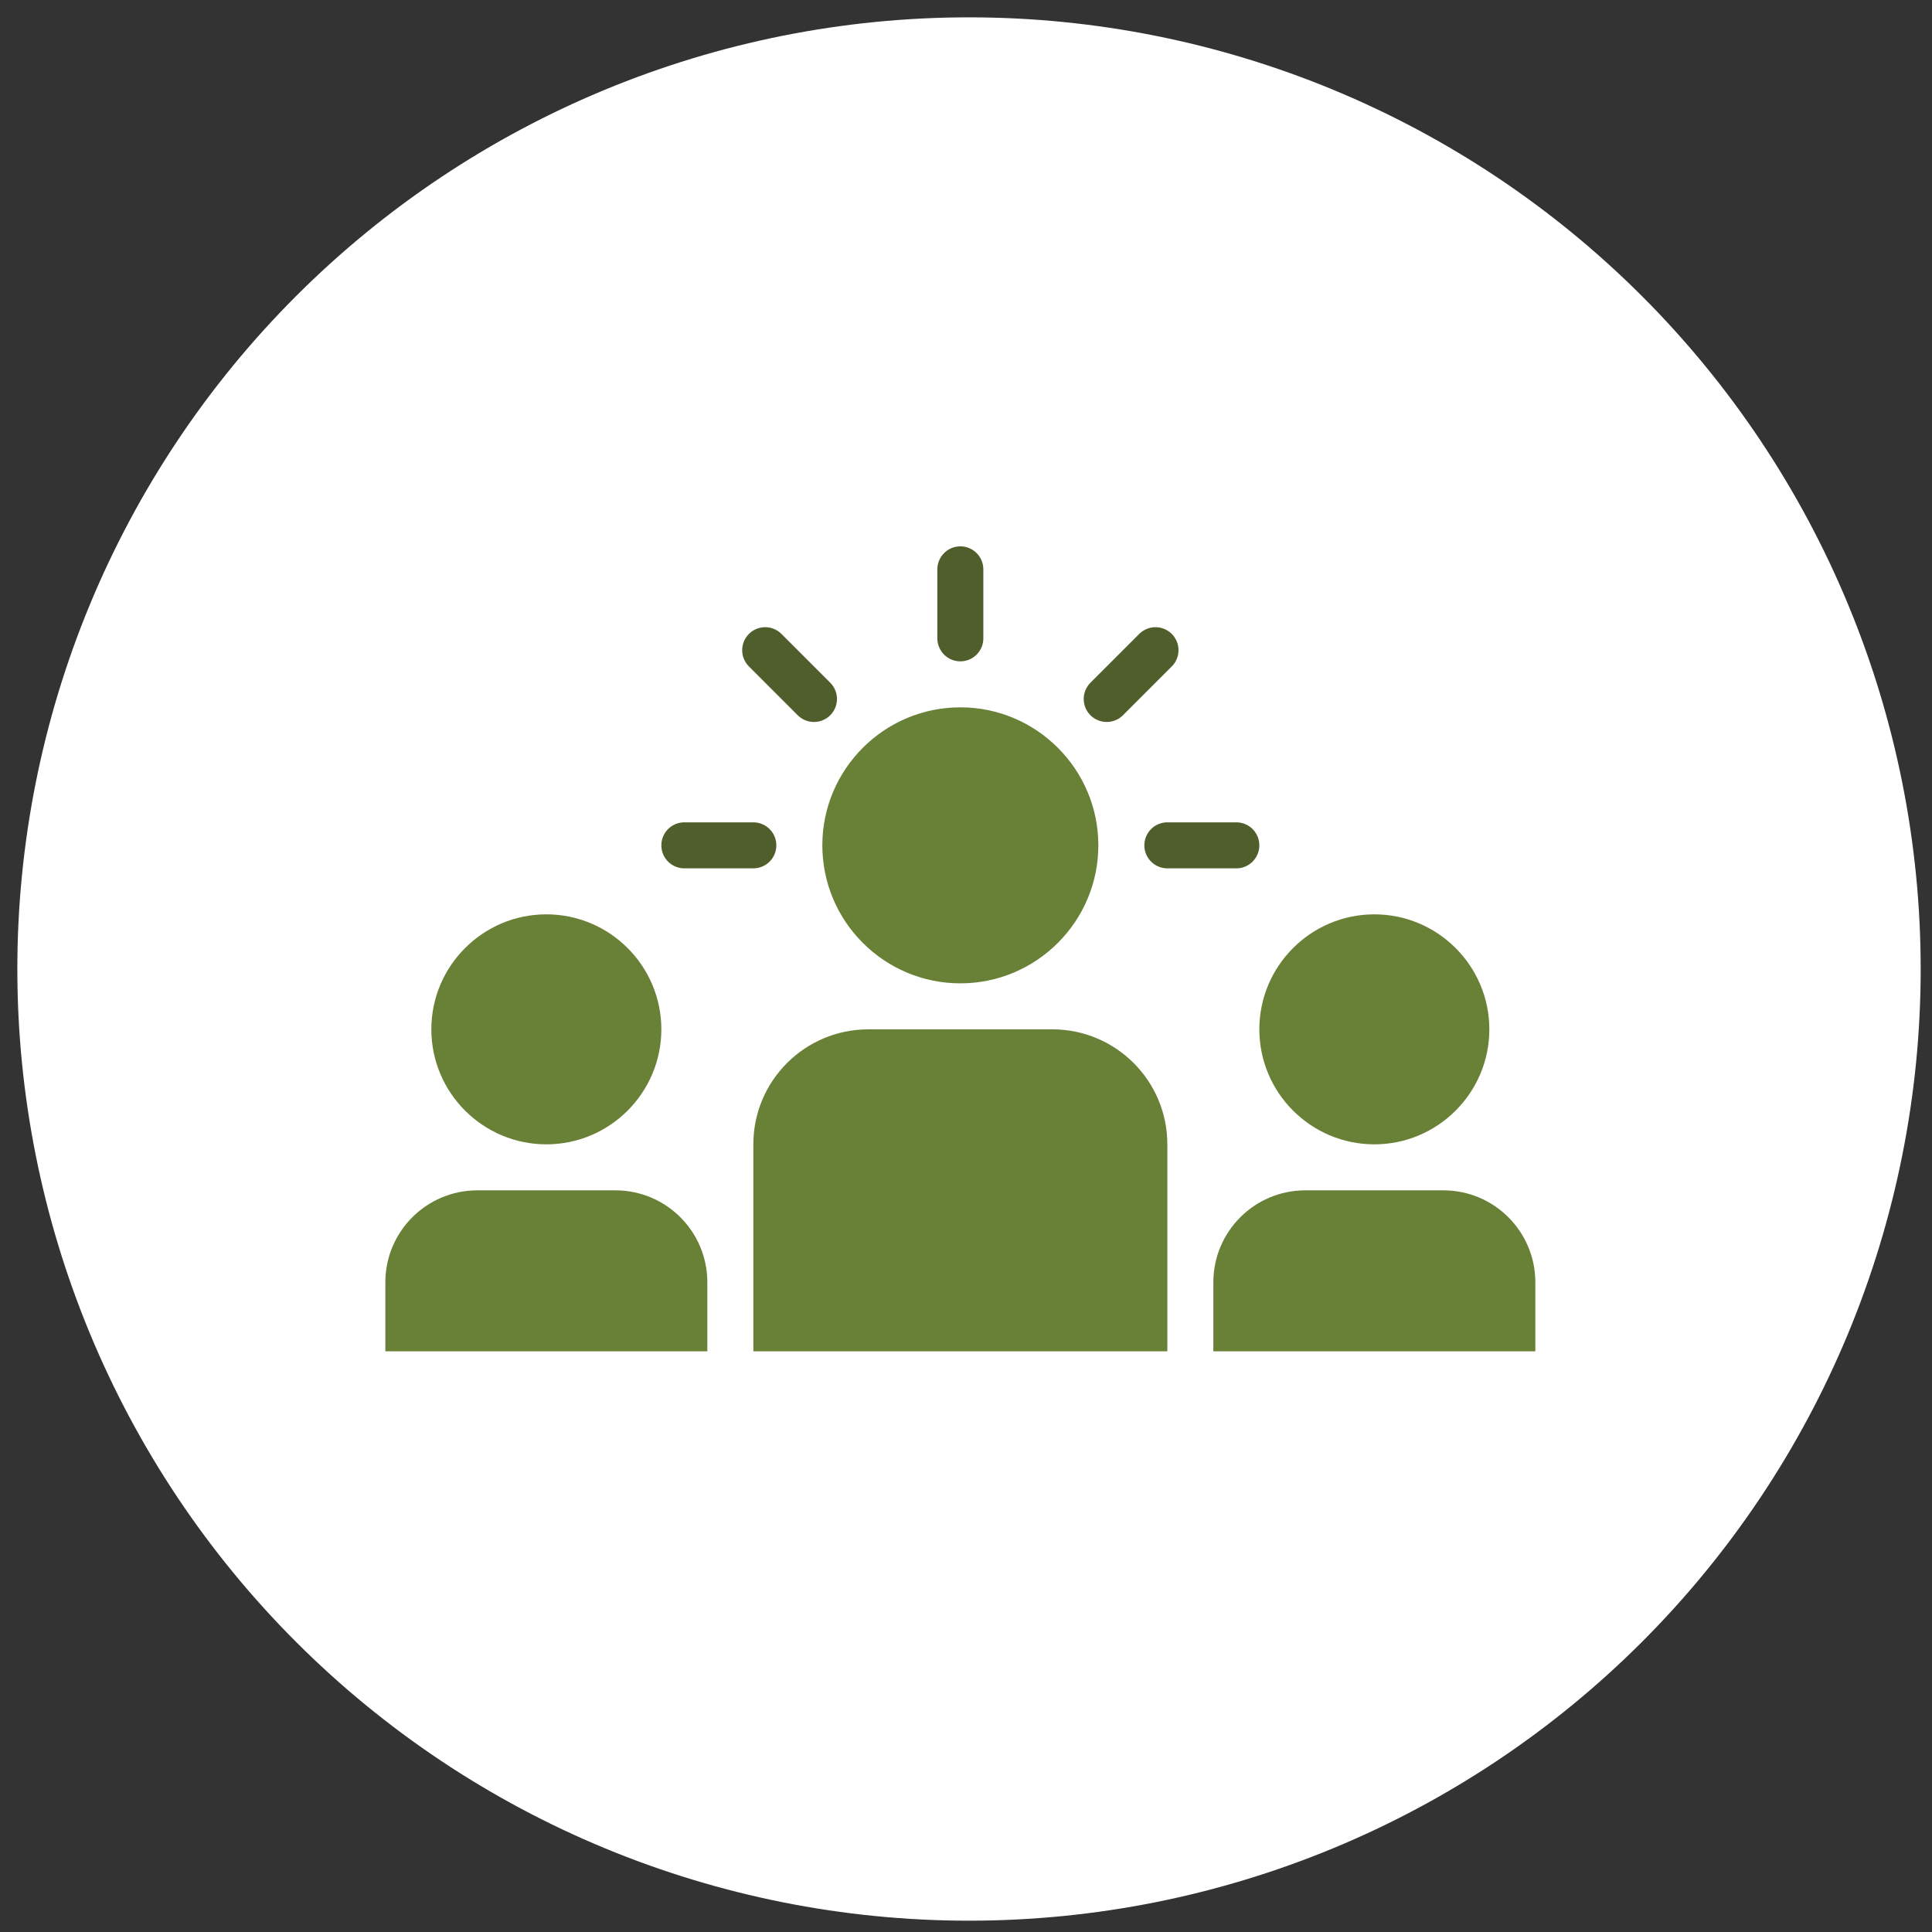
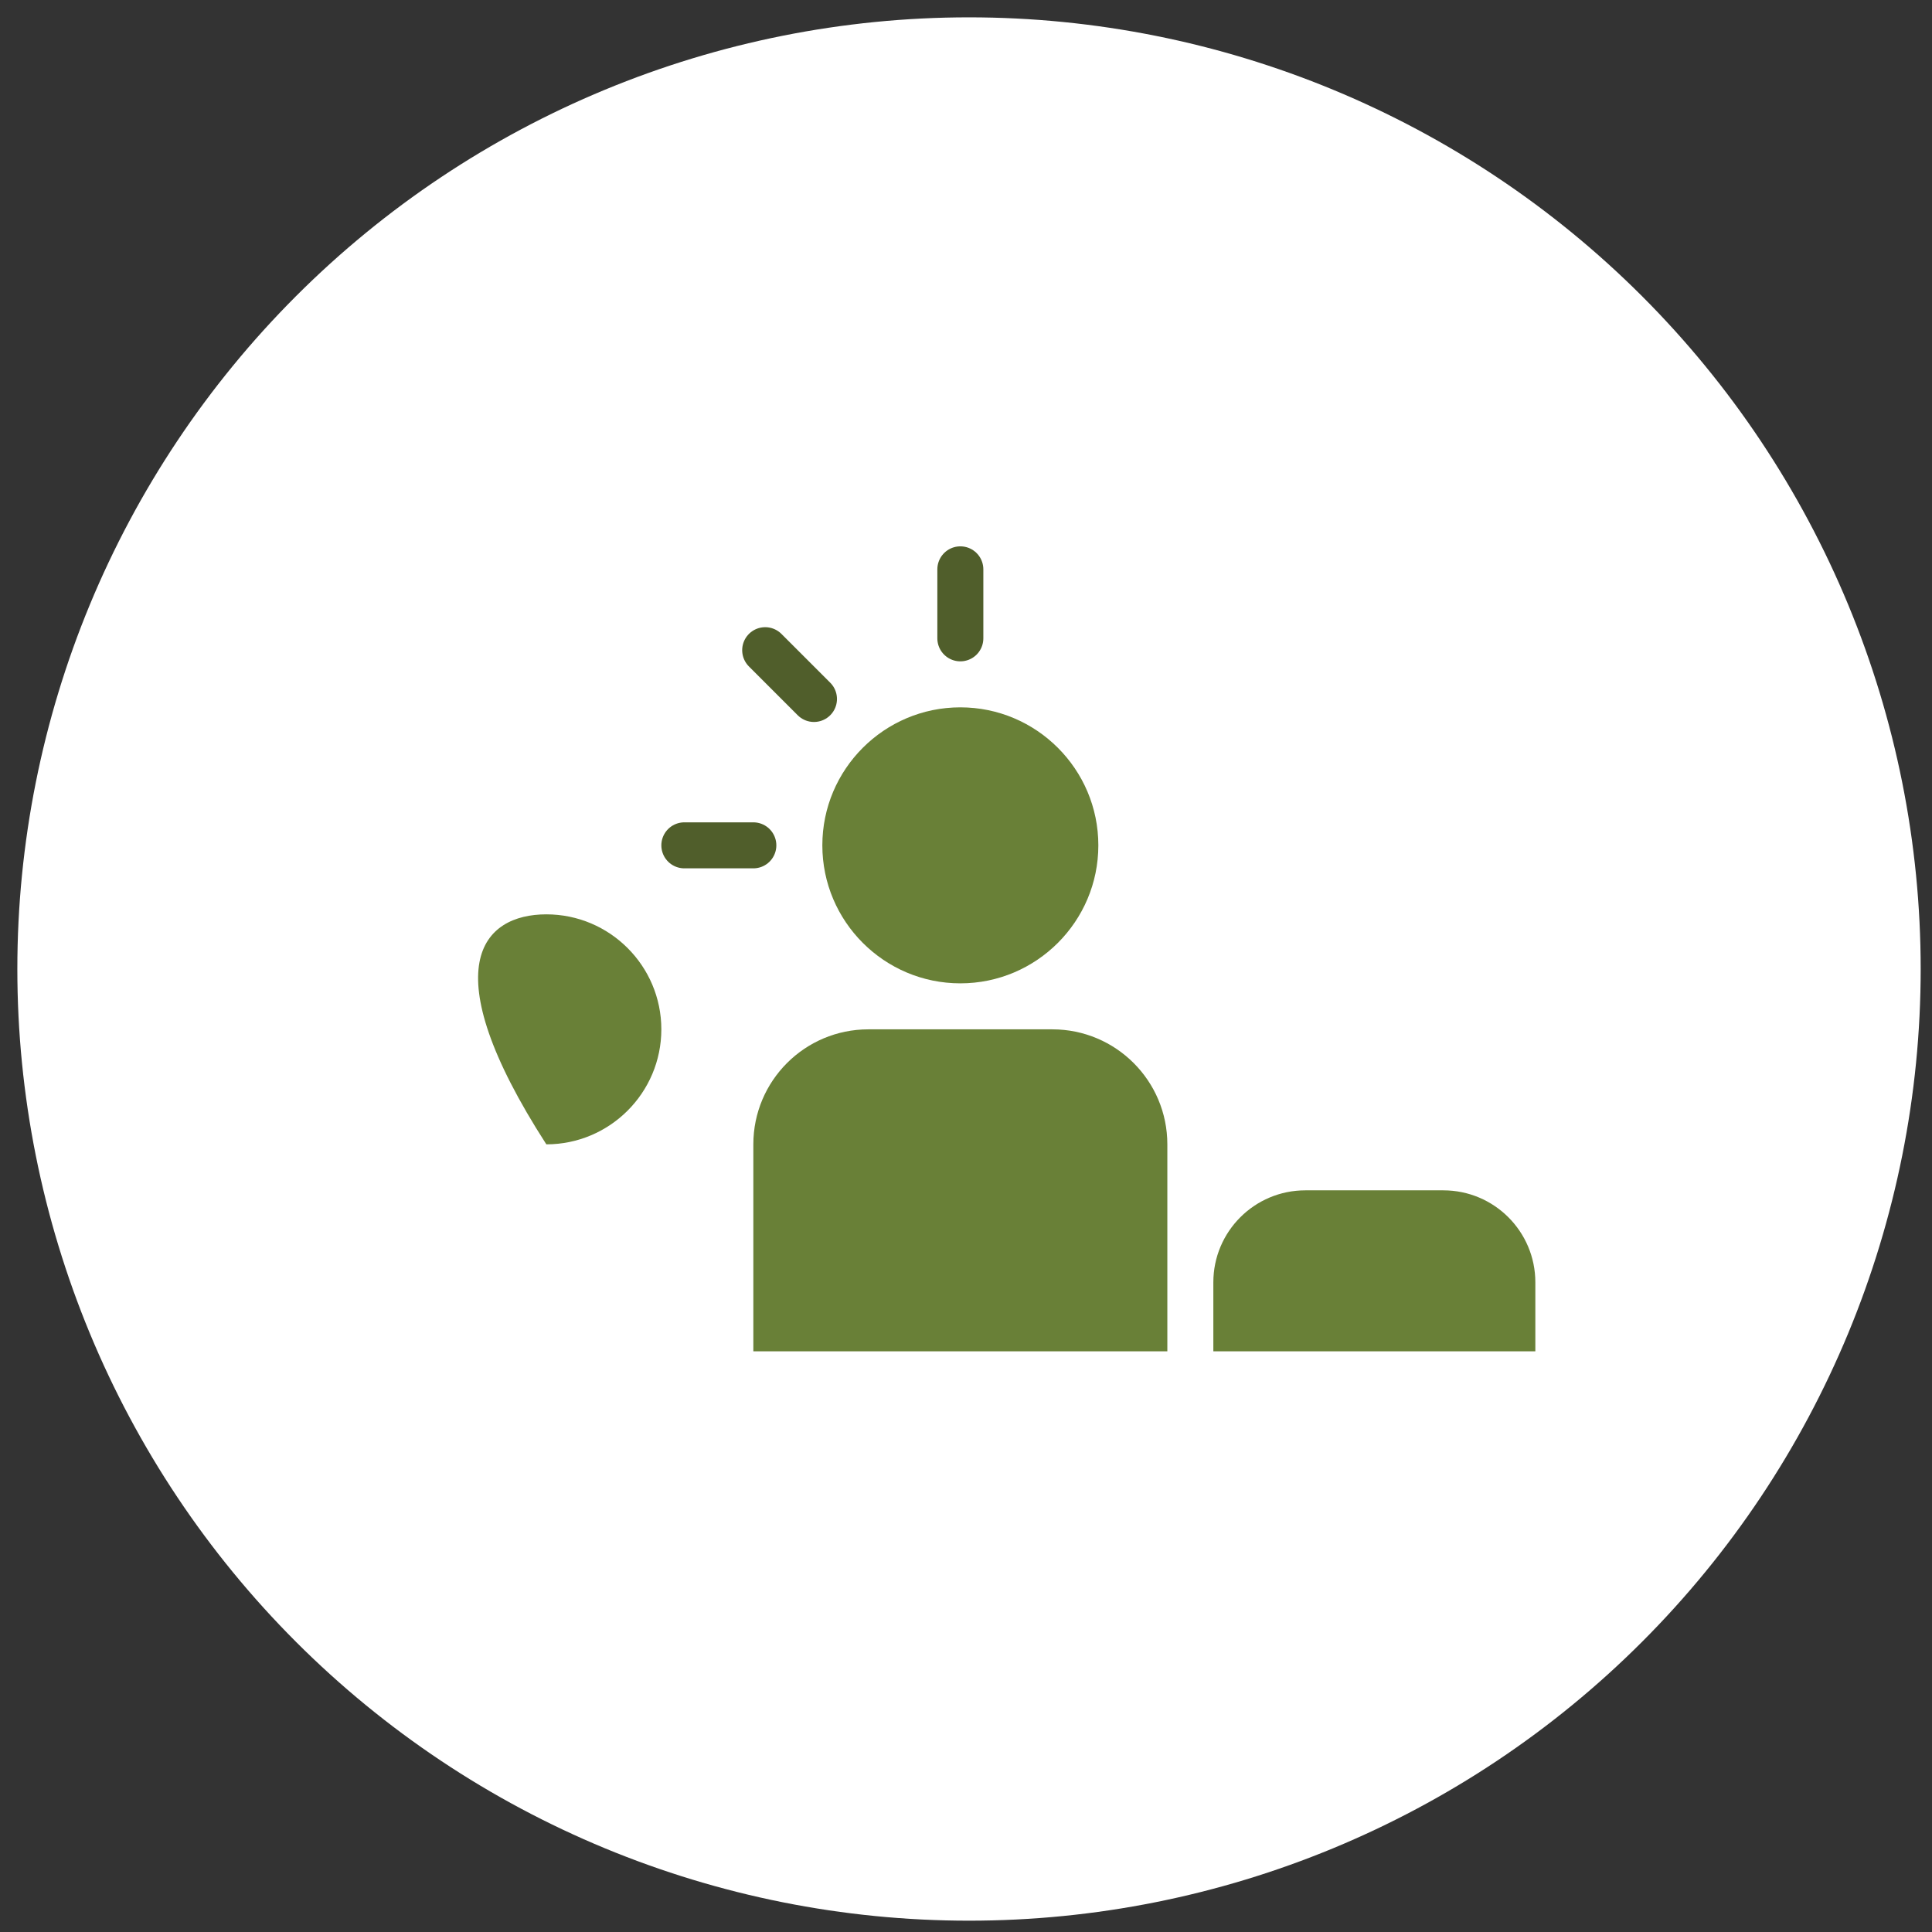
<svg xmlns="http://www.w3.org/2000/svg" width="84" height="84" viewBox="0 0 84 84" fill="none">
  <rect x="0" y="0" width="84" height="84" fill="#333333" stroke="none" />
  <g clip-path="url(#clip0_20_6068)">
    <path d="M42.131 83.508C53.105 83.508 63.629 79.149 71.389 71.389C79.149 63.629 83.508 53.105 83.508 42.131C83.508 31.157 79.149 20.633 71.389 12.873C63.629 5.113 53.105 0.754 42.131 0.754C31.157 0.754 20.633 5.113 12.873 12.873C5.113 20.633 0.754 31.157 0.754 42.131C0.754 53.105 5.113 63.629 12.873 71.389C20.633 79.149 31.157 83.508 42.131 83.508Z" fill="white" />
    <g clip-path="url(#clip1_20_6068)">
      <path d="M41.754 42.754C38.445 42.754 35.754 40.063 35.754 36.754C35.754 33.445 38.445 30.754 41.754 30.754C45.063 30.754 47.754 33.445 47.754 36.754C47.754 40.063 45.063 42.754 41.754 42.754Z" fill="#698037" />
      <path d="M50.754 58.754H32.754V49.754C32.754 46.993 34.993 44.754 37.754 44.754H45.754C48.515 44.754 50.754 46.993 50.754 49.754V58.754Z" fill="#698037" />
-       <path d="M23.754 49.754C20.997 49.754 18.754 47.511 18.754 44.754C18.754 41.997 20.997 39.754 23.754 39.754C26.511 39.754 28.754 41.997 28.754 44.754C28.754 47.511 26.511 49.754 23.754 49.754Z" fill="#698037" />
-       <path d="M30.754 58.754H16.754V55.754C16.754 53.545 18.545 51.754 20.754 51.754H26.754C28.963 51.754 30.754 53.545 30.754 55.754V58.754Z" fill="#698037" />
-       <path d="M59.754 49.754C56.997 49.754 54.754 47.511 54.754 44.754C54.754 41.997 56.997 39.754 59.754 39.754C62.511 39.754 64.754 41.997 64.754 44.754C64.754 47.511 62.511 49.754 59.754 49.754Z" fill="#698037" />
+       <path d="M23.754 49.754C18.754 41.997 20.997 39.754 23.754 39.754C26.511 39.754 28.754 41.997 28.754 44.754C28.754 47.511 26.511 49.754 23.754 49.754Z" fill="#698037" />
      <path d="M66.754 58.754H52.754V55.754C52.754 53.545 54.545 51.754 56.754 51.754H62.754C64.963 51.754 66.754 53.545 66.754 55.754V58.754Z" fill="#698037" />
      <path d="M41.754 27.754V24.754" stroke="#505E2B" stroke-width="2" stroke-miterlimit="10" stroke-linecap="round" />
-       <path d="M48.118 30.39L50.239 28.269" stroke="#505E2B" stroke-width="2" stroke-miterlimit="10" stroke-linecap="round" />
      <path d="M35.39 30.39L33.269 28.269" stroke="#505E2B" stroke-width="2" stroke-miterlimit="10" stroke-linecap="round" />
      <path d="M32.754 36.754H29.754" stroke="#505E2B" stroke-width="2" stroke-miterlimit="10" stroke-linecap="round" />
-       <path d="M50.754 36.754H53.754" stroke="#505E2B" stroke-width="2" stroke-miterlimit="10" stroke-linecap="round" />
    </g>
  </g>
  <defs>
    <clipPath id="clip0_20_6068">
      <rect width="82.754" height="82.754" fill="white" transform="translate(0.754 0.754)" />
    </clipPath>
    <clipPath id="clip1_20_6068">
      <rect width="50" height="50" fill="white" transform="translate(16.754 16.754)" />
    </clipPath>
  </defs>
</svg>